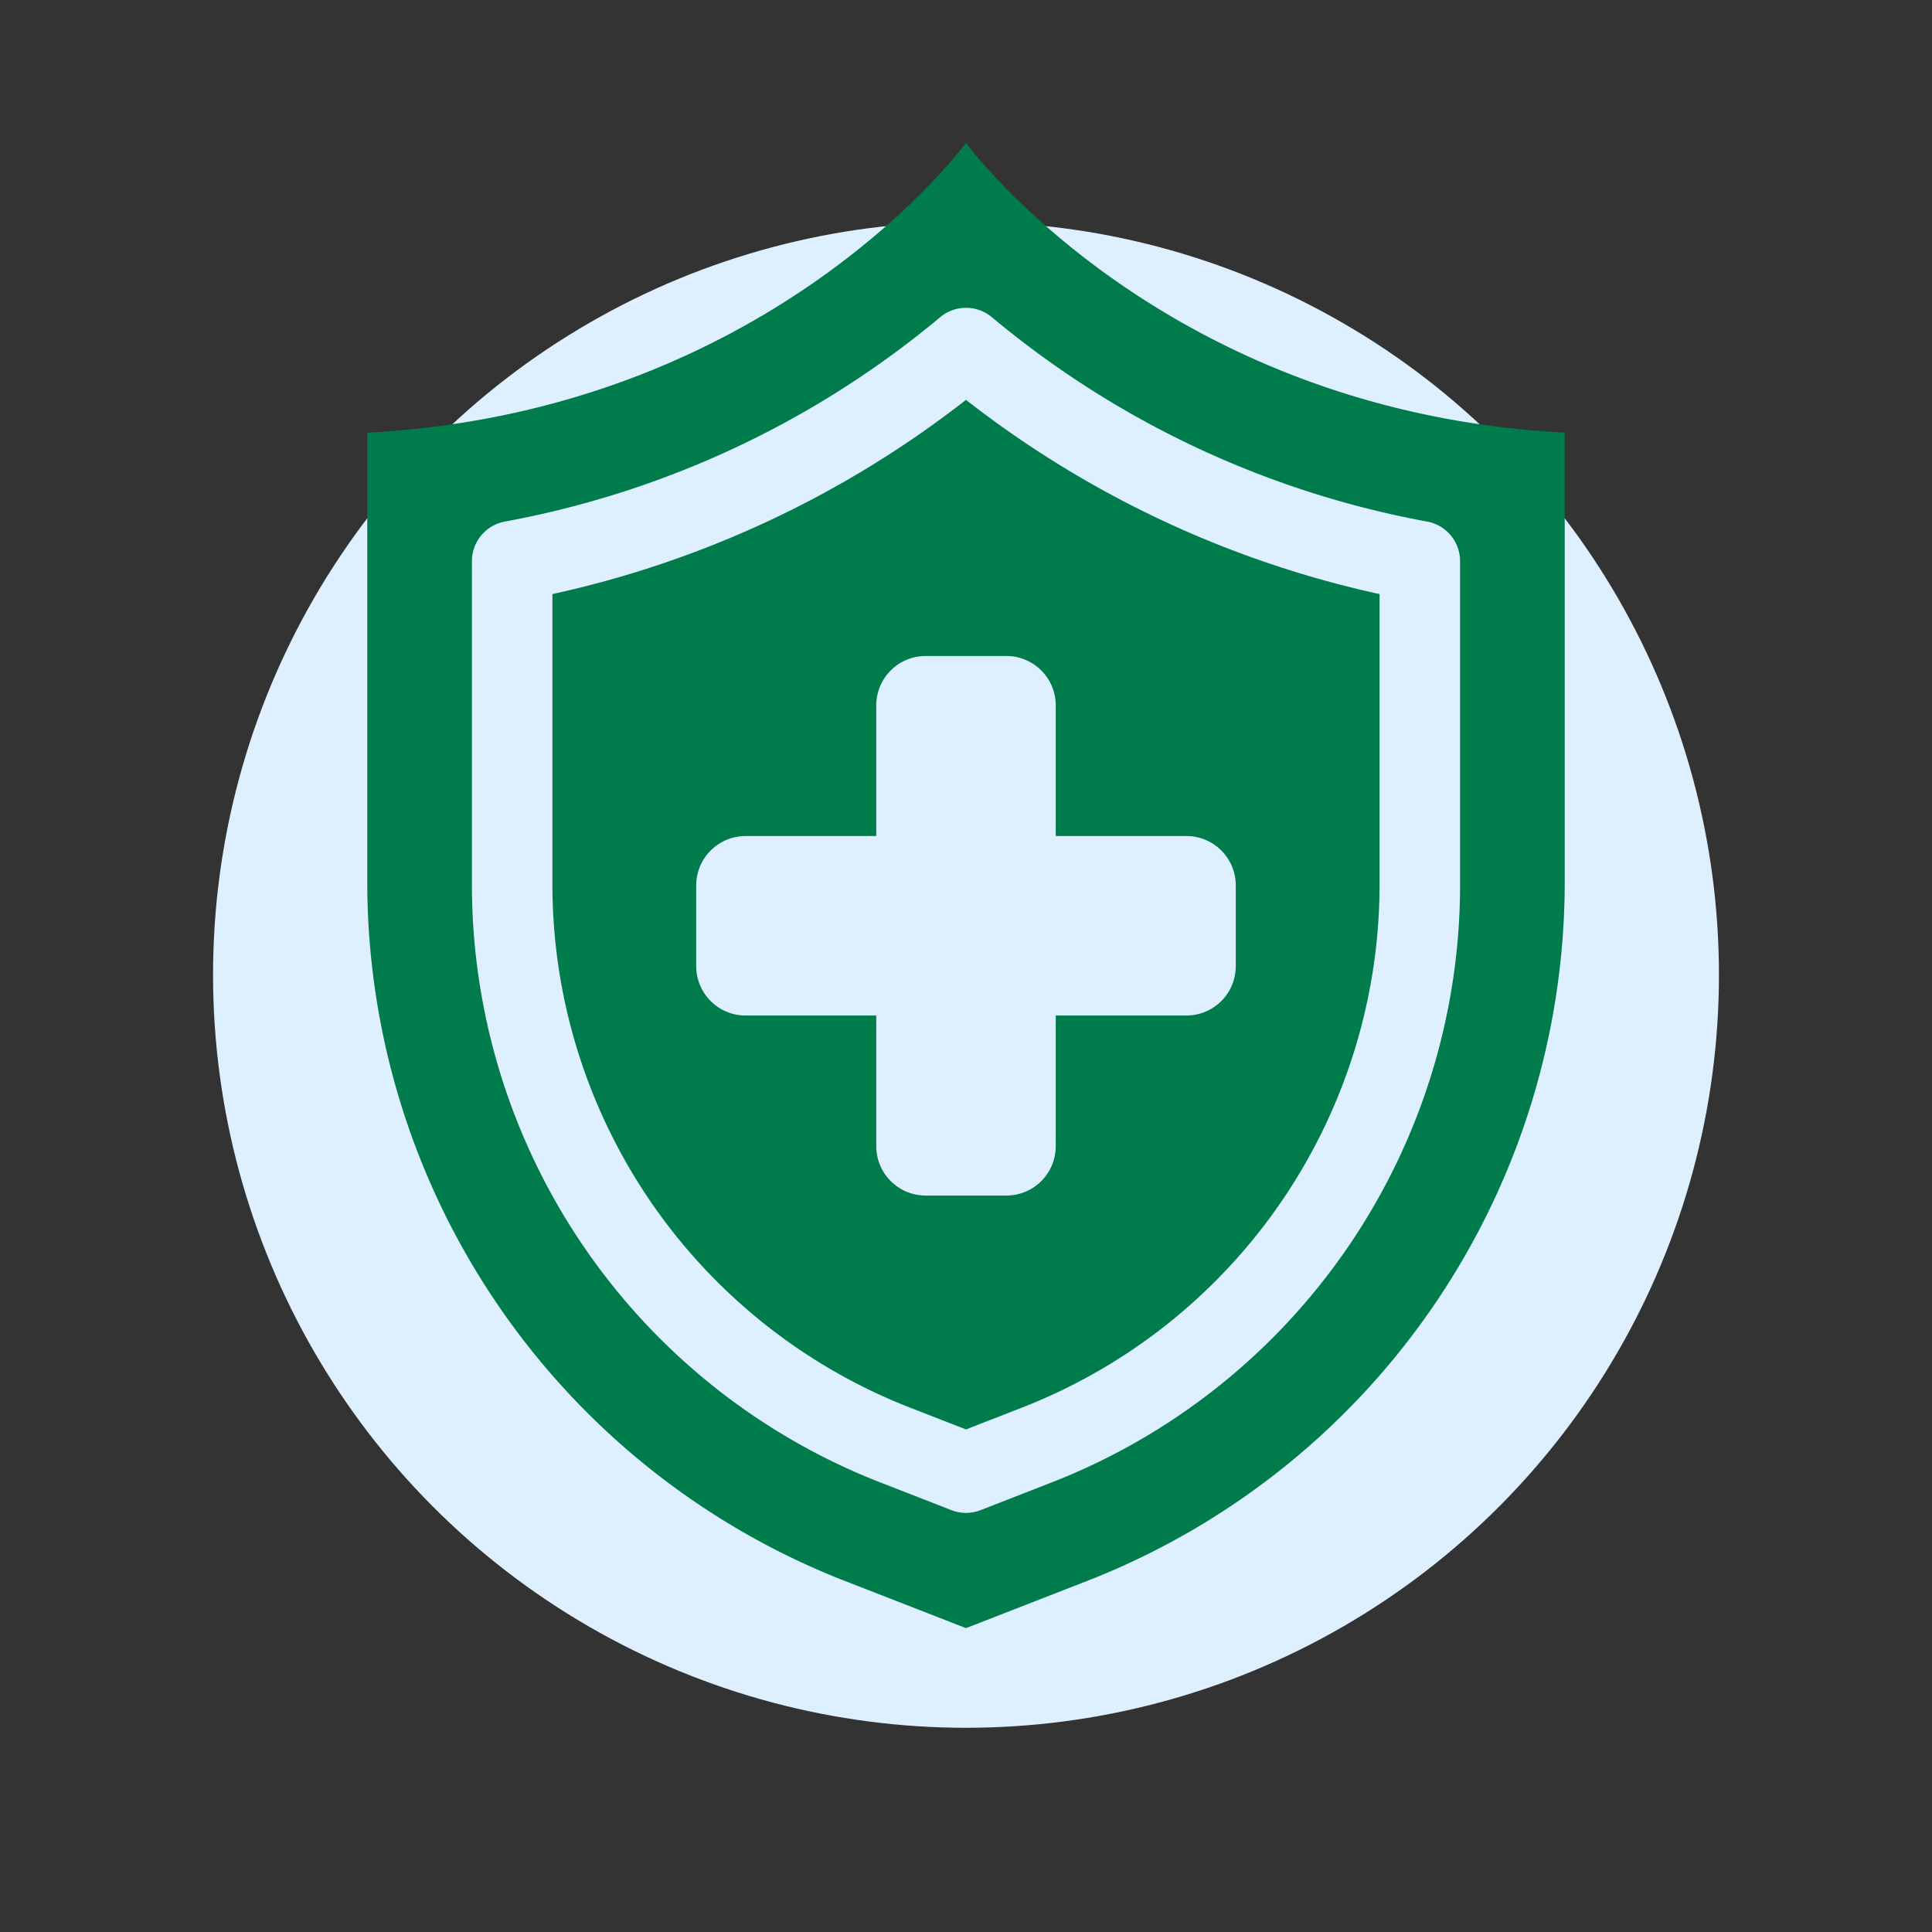
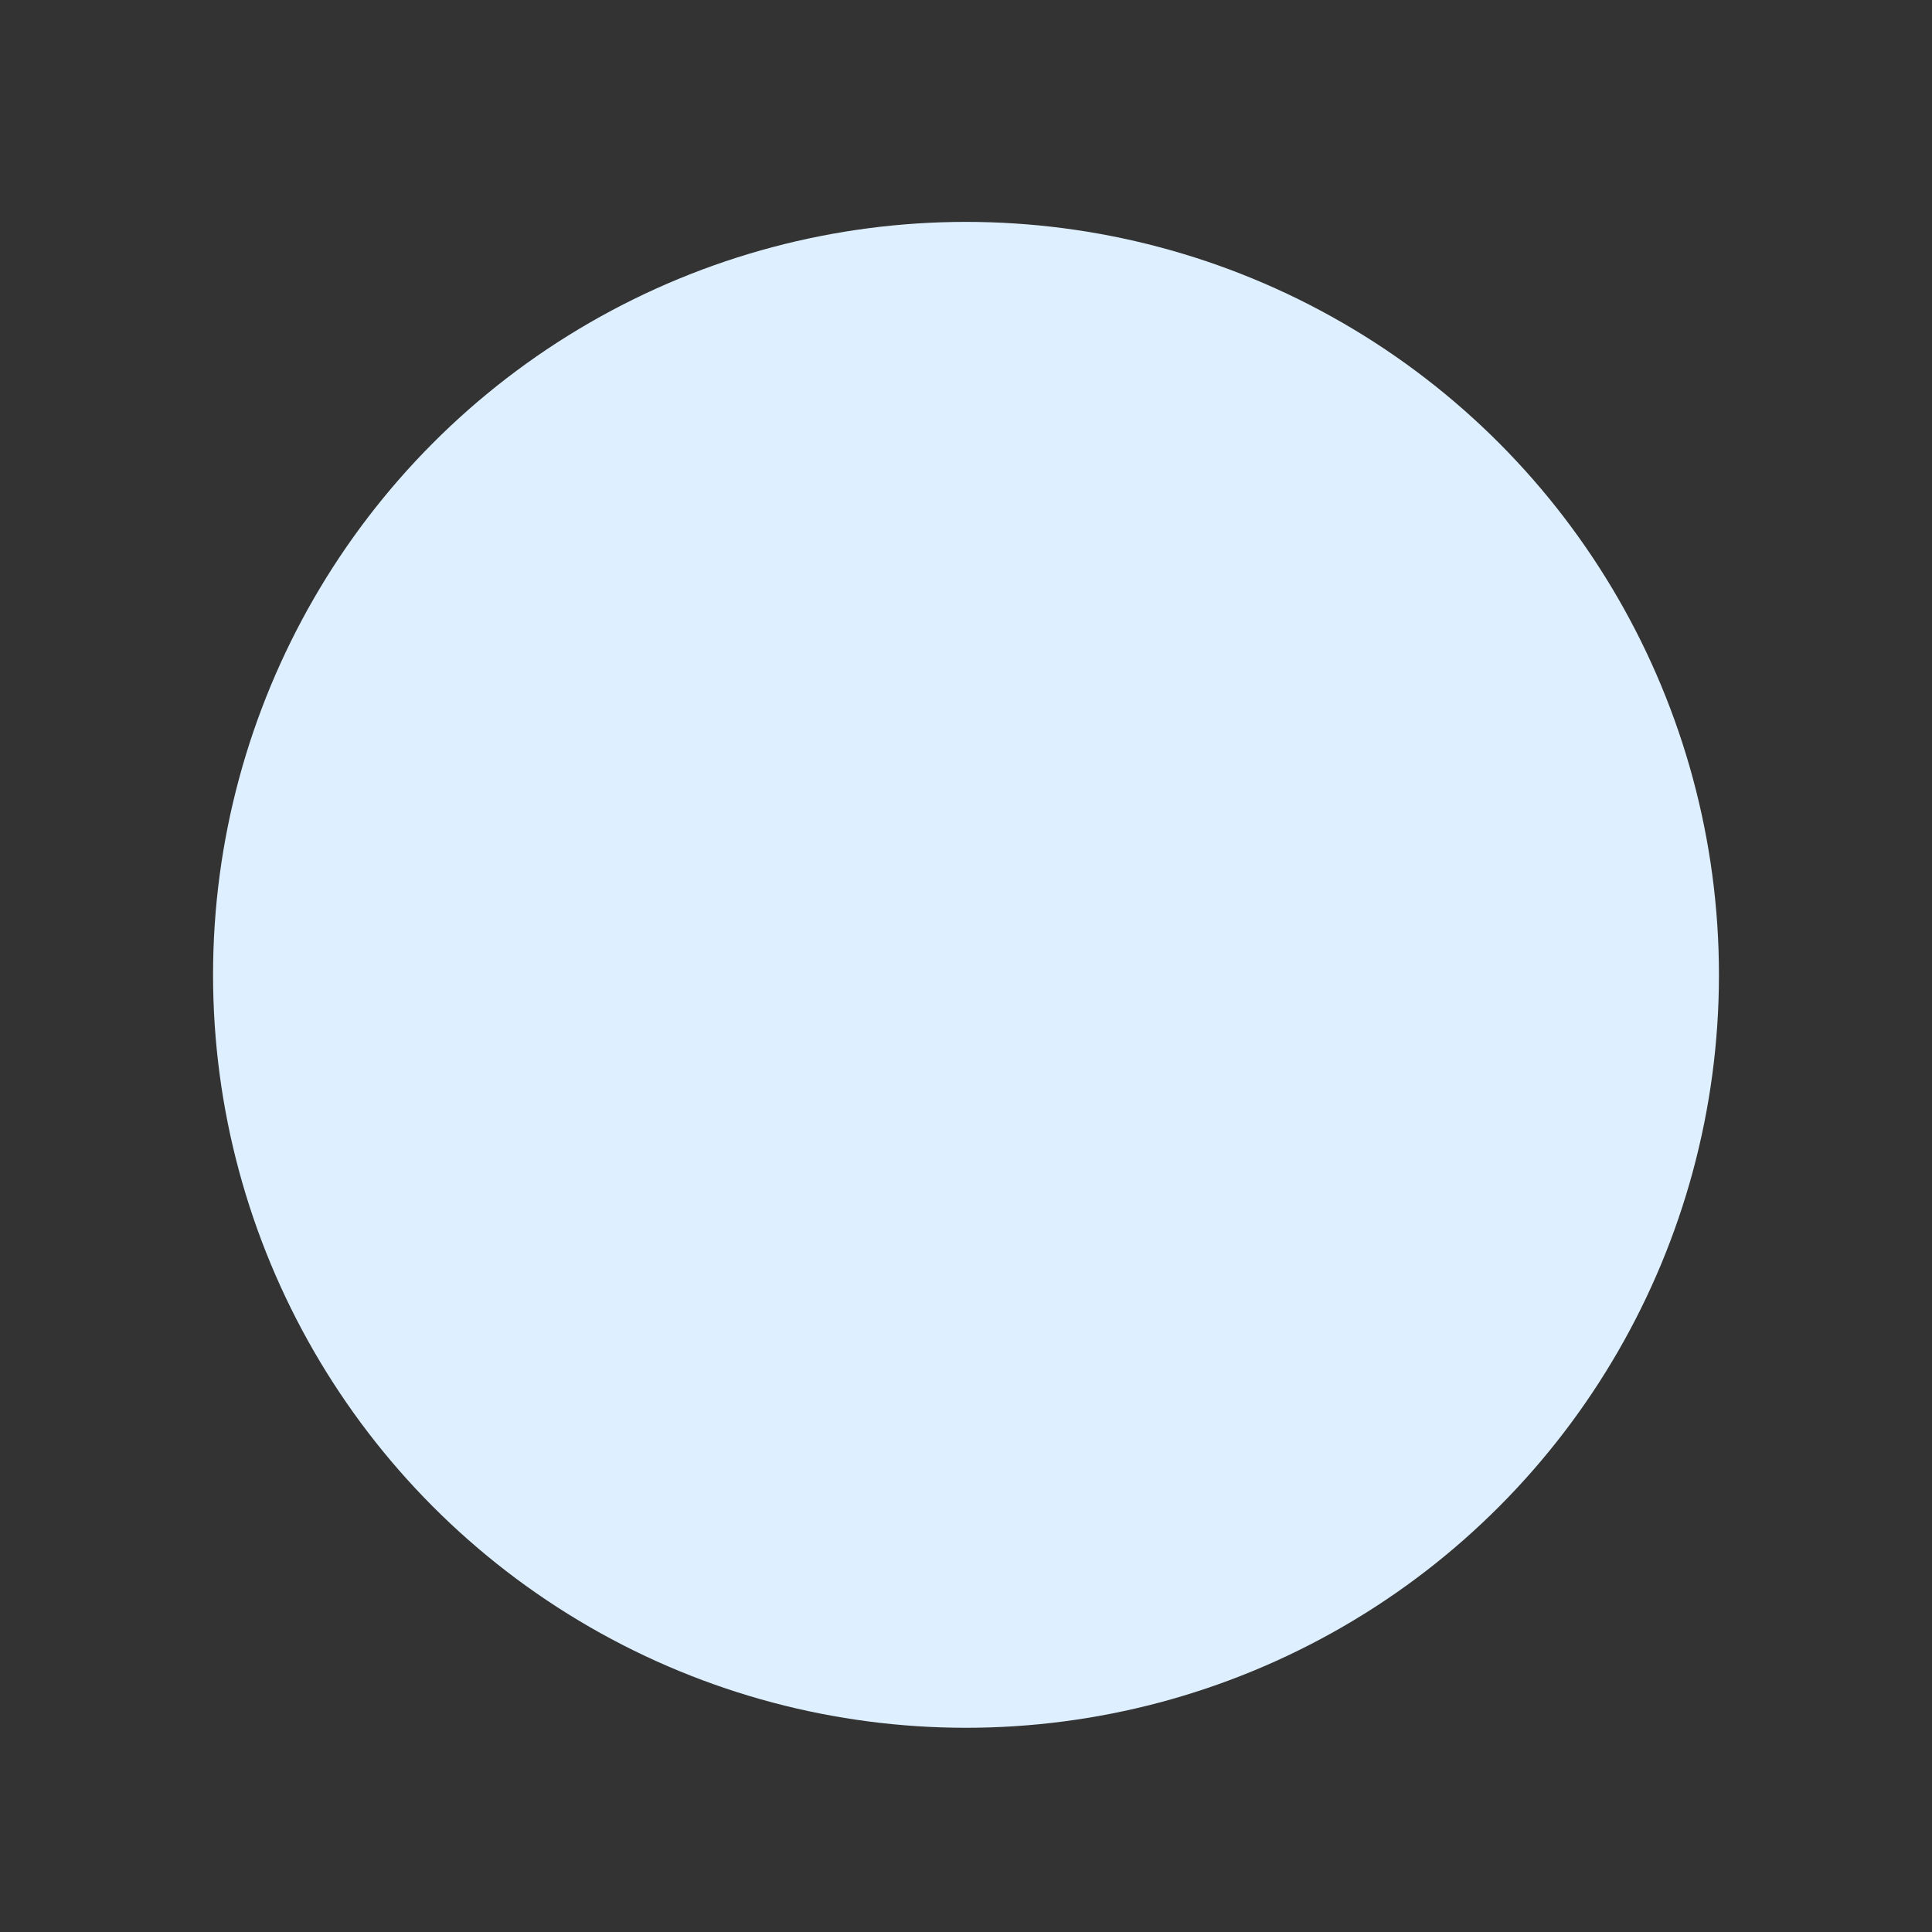
<svg xmlns="http://www.w3.org/2000/svg" id="ART" viewBox="0 0 120 120">
  <rect x="0" y="0" width="120" height="120" fill="#333333" stroke="none" />
  <defs>
    <style>
      .cls-1 {
        fill: #deefff;
      }

      .cls-2 {
        fill: #007B4B;
      }
    </style>
  </defs>
  <title>Artboard 1 copy 13</title>
  <circle class="cls-1" cx="60" cy="60.549" r="46.767" />
  <g>
-     <path class="cls-2" d="M60,8.874S47.835,25.556,22.812,26.873V54.78a46.603,46.603,0,0,0,29.686,43.424L60,101.126l7.502-2.923A46.602,46.602,0,0,0,97.188,54.78V26.873C72.165,25.556,60,8.874,60,8.874Z" />
-     <path class="cls-1" d="M60,93.968a2.484,2.484,0,0,1-.907-.171l-4.235-1.65A39.854,39.854,0,0,1,29.312,54.78V34.854a2.5,2.5,0,0,1,2.044-2.458A58.801,58.801,0,0,0,58.394,19.703a2.501,2.501,0,0,1,3.214,0A58.777,58.777,0,0,0,88.644,32.396a2.5,2.5,0,0,1,2.044,2.458V54.78a39.854,39.854,0,0,1-25.546,37.366l-4.233,1.65A2.493,2.493,0,0,1,60,93.968ZM34.312,36.899V54.78A34.887,34.887,0,0,0,56.672,87.488h0l3.328,1.296,3.326-1.296a34.887,34.887,0,0,0,22.361-32.708V36.899a63.846,63.846,0,0,1-25.688-12.063A63.851,63.851,0,0,1,34.312,36.899Z" />
    <path class="cls-1" d="M73.69,51.927H65.574V43.812A3.067,3.067,0,0,0,62.507,40.745H57.493a3.067,3.067,0,0,0-3.067,3.067v8.116H46.31a3.067,3.067,0,0,0-3.067,3.067v5.014a3.067,3.067,0,0,0,3.067,3.067h8.116v8.115A3.067,3.067,0,0,0,57.493,74.258h5.014a3.067,3.067,0,0,0,3.067-3.067V63.076h8.115a3.067,3.067,0,0,0,3.067-3.067v-5.014A3.067,3.067,0,0,0,73.69,51.927Z" />
  </g>
</svg>